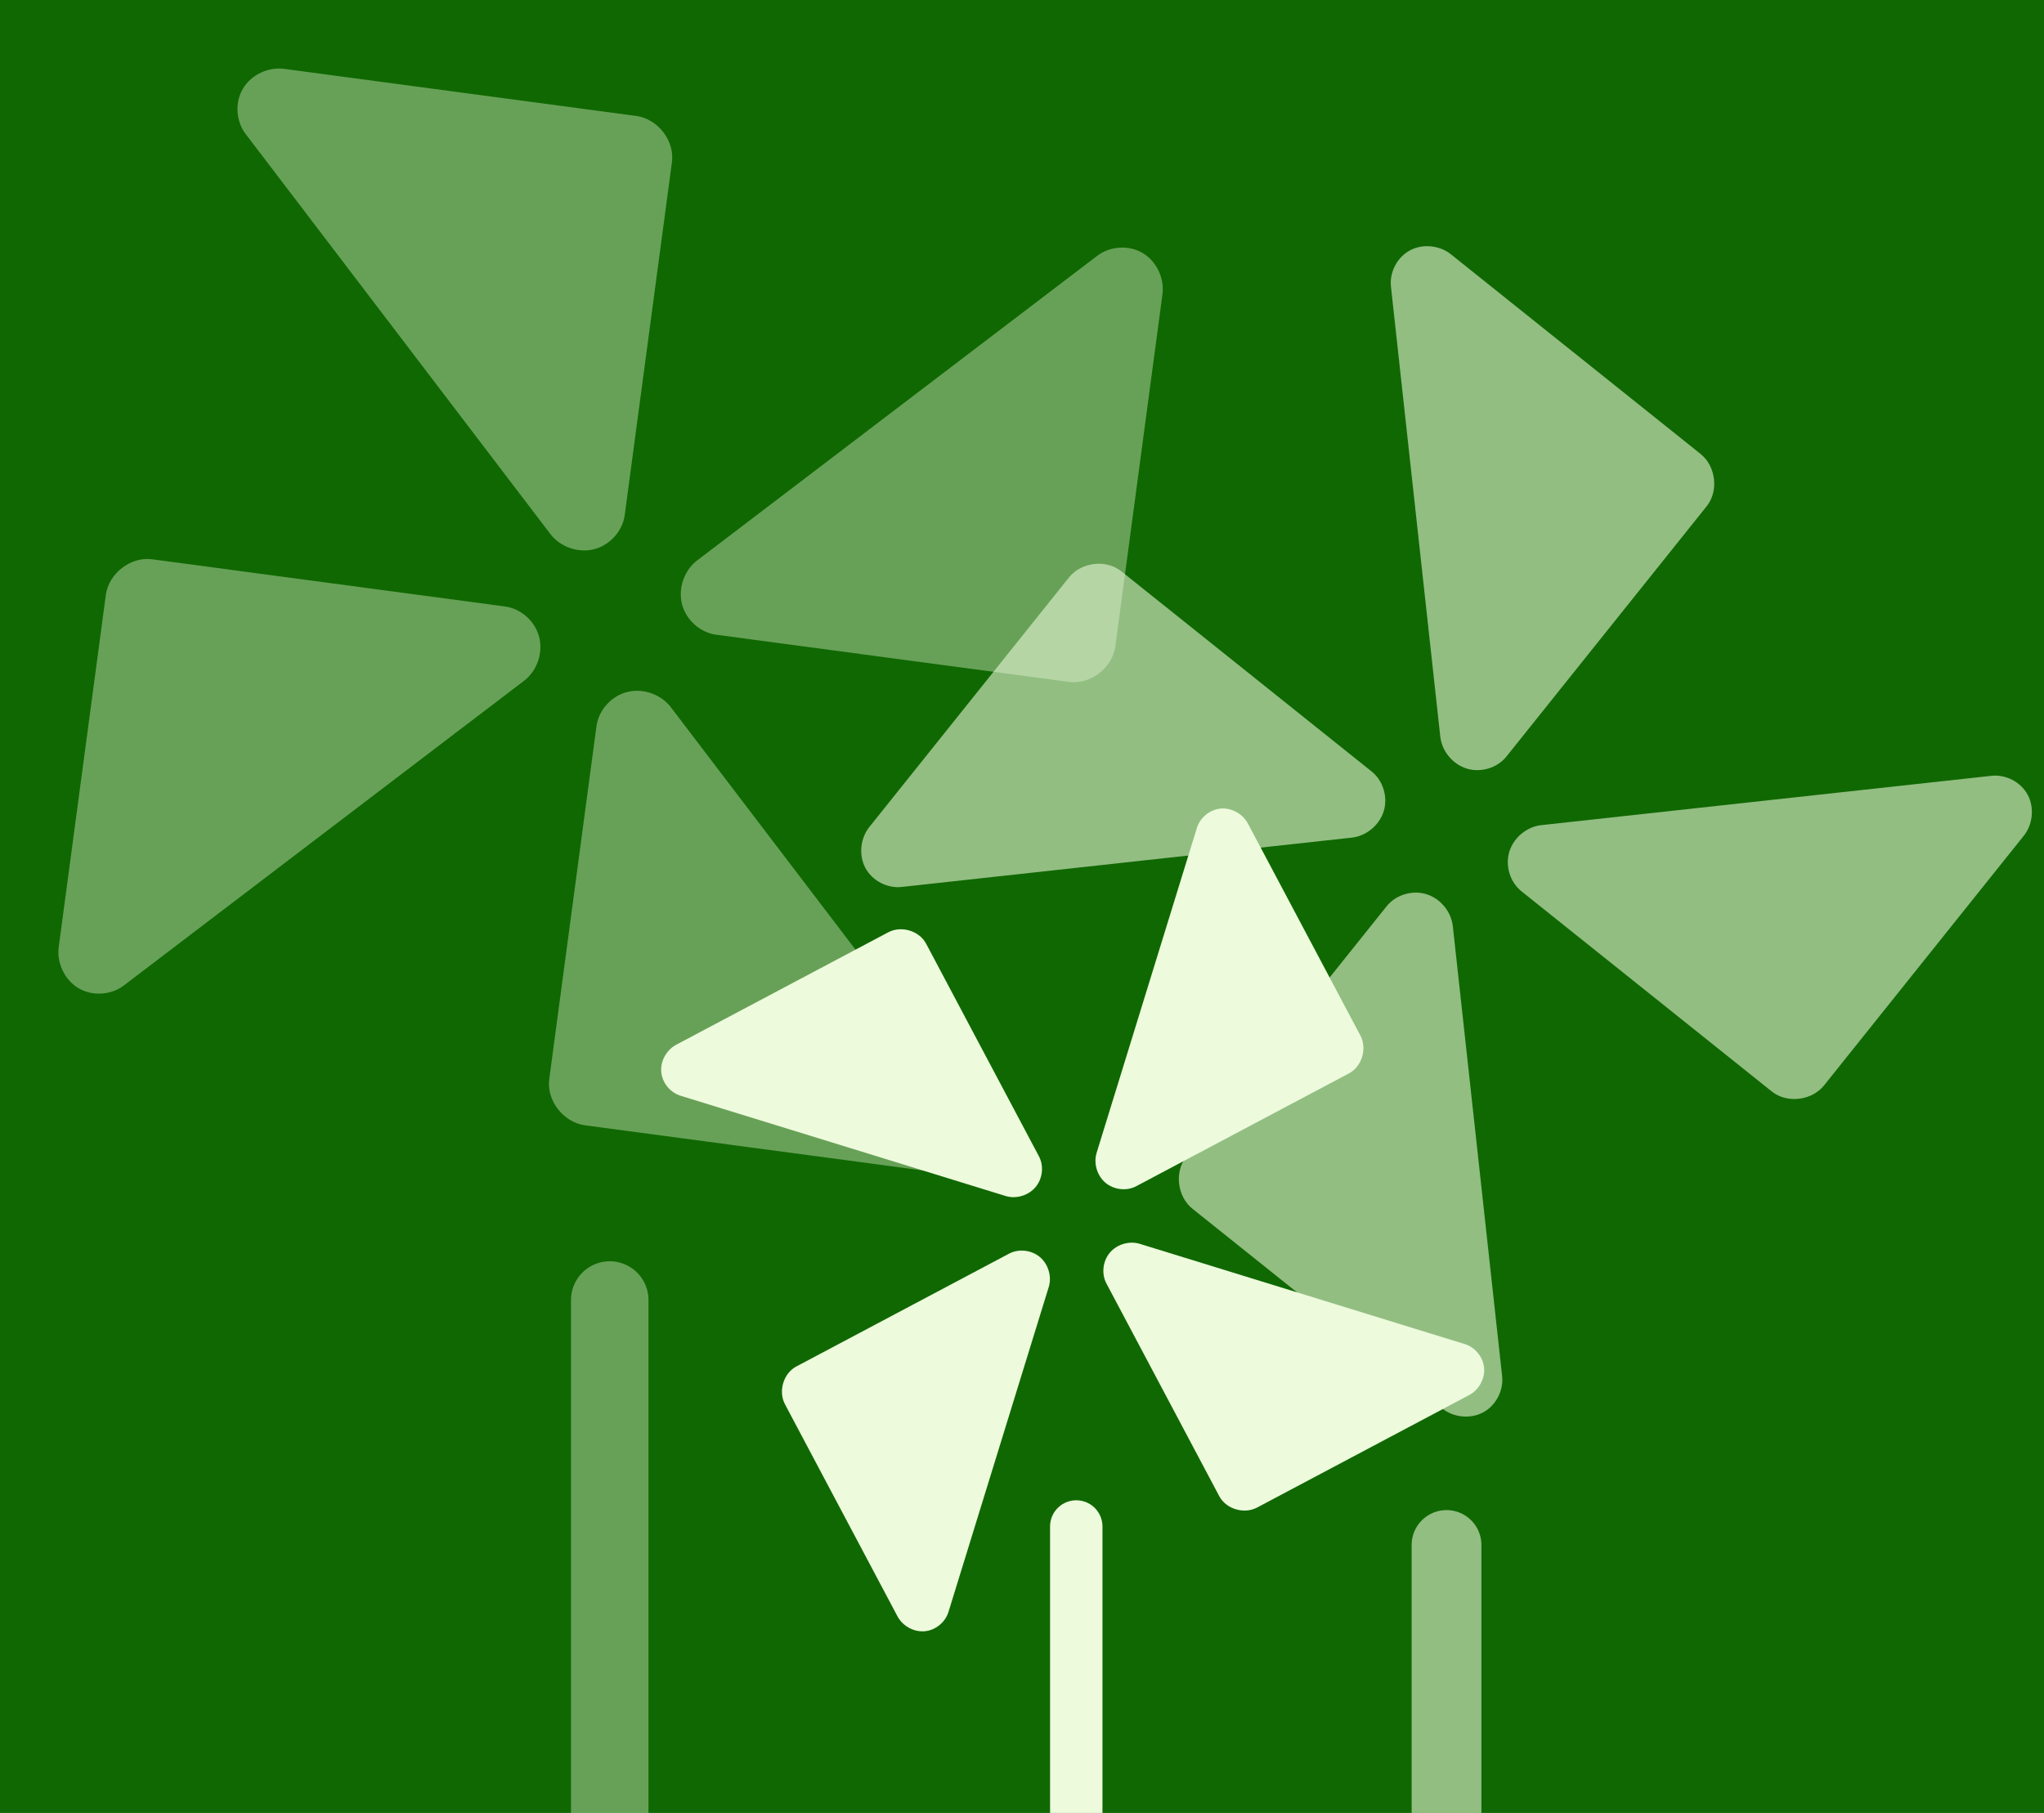
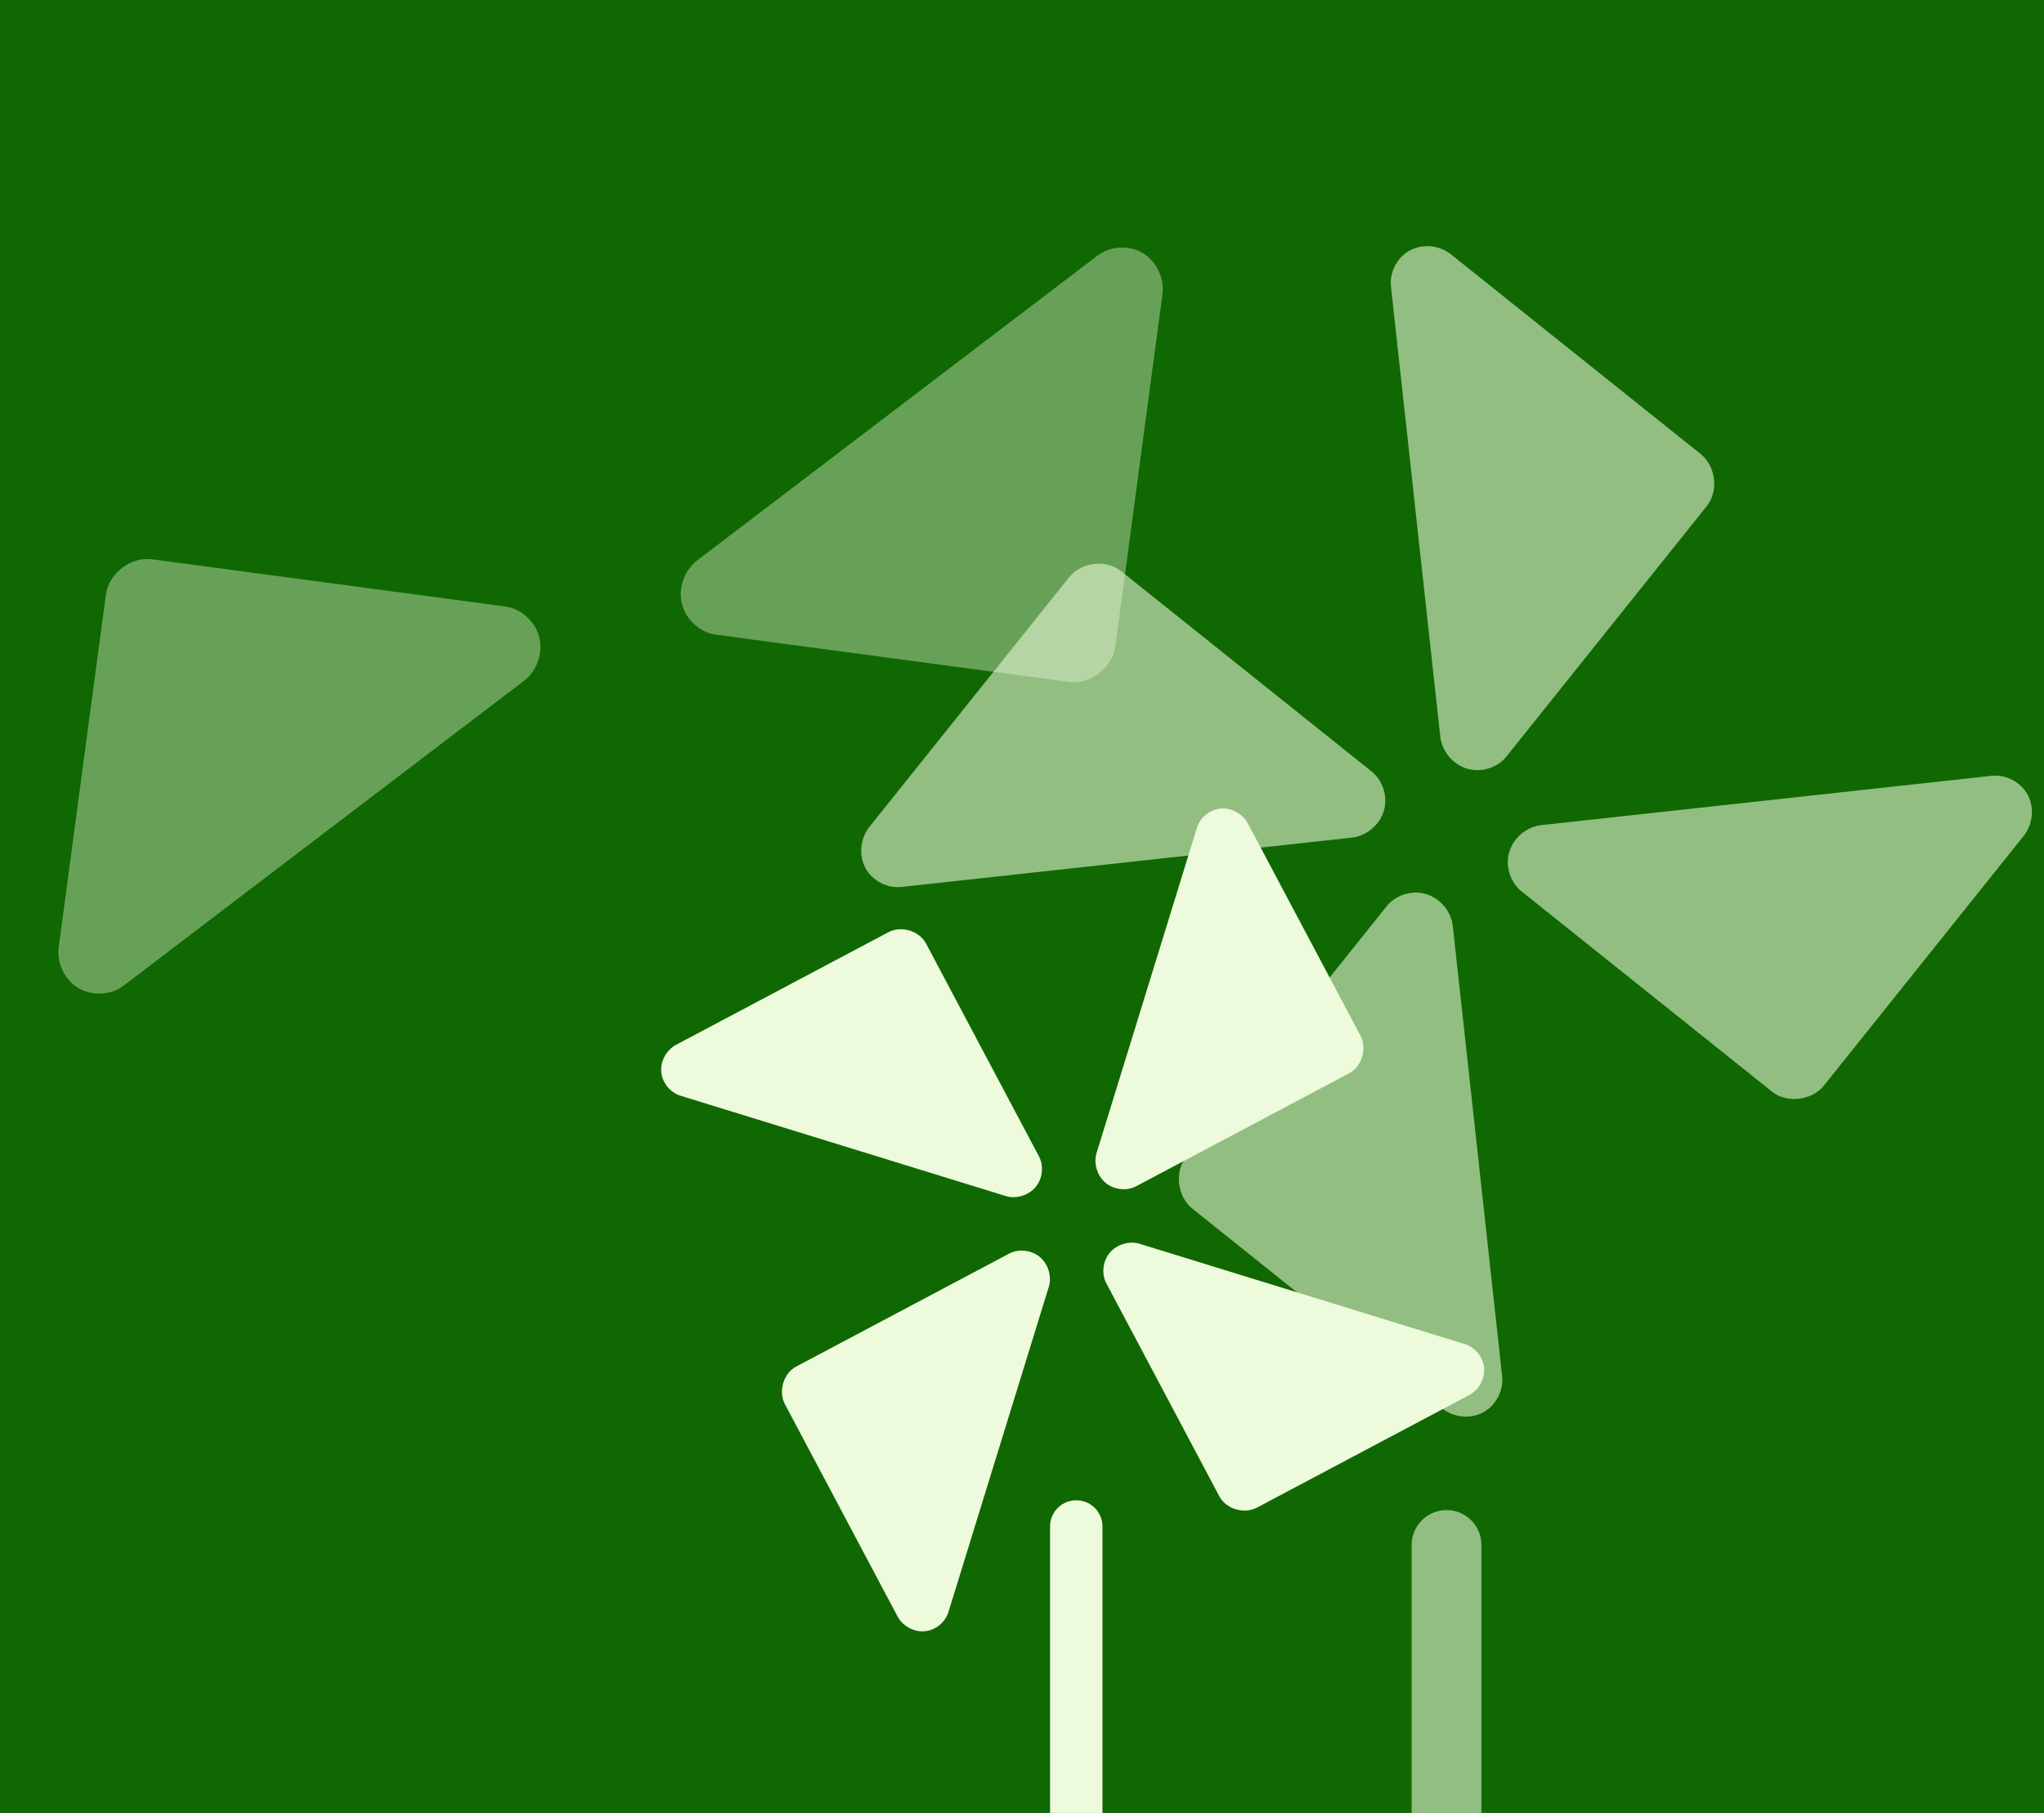
<svg xmlns="http://www.w3.org/2000/svg" xmlns:ns1="http://www.inkscape.org/namespaces/inkscape" xmlns:ns2="http://sodipodi.sourceforge.net/DTD/sodipodi-0.dtd" width="195" height="173" viewBox="0 0 195 173" id="svg2" version="1.1" ns1:version="0.91 r13725" ns2:docname="LO5-start-dark-AustinW.svg">
  <defs id="defs4" />
  <ns2:namedview id="base" pagecolor="#ffffff" bordercolor="#666666" borderopacity="1.0" ns1:pageopacity="1" ns1:pageshadow="2" ns1:zoom="1" ns1:cx="104.6774" ns1:cy="23.337006" ns1:document-units="px" ns1:current-layer="g4433" showgrid="false" ns1:window-width="1920" ns1:window-height="1014" ns1:window-x="0" ns1:window-y="27" ns1:window-maximized="1" units="px" fit-margin-top="0" fit-margin-left="0" fit-margin-right="0" fit-margin-bottom="0" />
  <g ns1:label="Background" ns1:groupmode="layer" id="layer1" transform="translate(0,-879.362)" style="display:inline">
    <rect style="fill:#106802;fill-opacity:1;stroke:none" id="rect4133" width="195" height="173" x="0" y="879.362" />
  </g>
  <g ns1:groupmode="layer" id="layer3" ns1:label="F3" style="display:inline" transform="translate(0,-2.2617187e-5)">
-     <path style="fill:none;fill-opacity:1;fill-rule:evenodd;stroke:#edfadc;stroke-width:7.392;stroke-linecap:round;stroke-linejoin:miter;stroke-miterlimit:4;stroke-dasharray:none;stroke-opacity:0.392" d="m 58.169,124.052 0,55.235" id="path4354-0" ns1:connector-curvature="0" ns2:nodetypes="cc" />
    <g id="g4261-4" transform="matrix(2.071,0.277,-0.277,2.071,295.752,-2078.959)">
-       <path ns1:export-ydpi="90" ns1:export-xdpi="90" ns2:nodetypes="csccscccc" id="path2979-7-0" d="m 4.936,1006.363 c -0.755,-0.019 -1.498,0.453 -1.793,1.138 -0.295,0.685 -0.123,1.541 0.415,2.063 l 16.196,16.247 c 0.522,0.523 1.373,0.697 2.063,0.421 0.69,-0.276 1.177,-0.985 1.183,-1.719 l 0,-16.278 c 0.002,-0.981 -0.904,-1.874 -1.898,-1.872 l -16.166,0 z" style="color:#000000;font-style:normal;font-variant:normal;font-weight:normal;font-stretch:normal;font-size:medium;line-height:normal;font-family:'Andale Mono';-inkscape-font-specification:'Andale Mono';text-indent:0;text-align:start;text-decoration:none;text-decoration-line:none;letter-spacing:normal;word-spacing:normal;text-transform:none;direction:ltr;block-progression:tb;writing-mode:lr-tb;text-anchor:start;display:inline;overflow:visible;visibility:visible;fill:#edfadc;fill-opacity:0.392;fill-rule:evenodd;stroke:none;stroke-width:3.868;marker:none;enable-background:accumulate" ns1:connector-curvature="0" />
      <path ns1:export-ydpi="90" ns1:export-xdpi="90" ns2:nodetypes="csccscccc" id="path2979-7-6-4-8" d="m 5.5356587e-4,1047.426 c -0.019,0.755 0.453,1.498 1.138,1.793 0.685,0.295 1.541,0.123 2.063,-0.415 l 16.248,-16.196 c 0.523,-0.522 0.697,-1.373 0.421,-2.063 -0.276,-0.69 -0.985,-1.177 -1.719,-1.183 l -16.278,0 c -0.981,0 -1.874,0.904 -1.872,1.898 l 0,16.166 z" style="color:#000000;font-style:normal;font-variant:normal;font-weight:normal;font-stretch:normal;font-size:medium;line-height:normal;font-family:'Andale Mono';-inkscape-font-specification:'Andale Mono';text-indent:0;text-align:start;text-decoration:none;text-decoration-line:none;letter-spacing:normal;word-spacing:normal;text-transform:none;direction:ltr;block-progression:tb;writing-mode:lr-tb;text-anchor:start;display:inline;overflow:visible;visibility:visible;fill:#edfadc;fill-opacity:0.392;fill-rule:evenodd;stroke:none;stroke-width:3.868;marker:none;enable-background:accumulate" ns1:connector-curvature="0" />
      <path ns1:export-ydpi="90" ns1:export-xdpi="90" ns2:nodetypes="csccscccc" id="path2979-7-6-4-1-0" d="m 45.999,1011.298 c 0.019,-0.755 -0.453,-1.498 -1.138,-1.793 -0.685,-0.295 -1.541,-0.123 -2.063,0.415 l -16.247,16.196 c -0.523,0.522 -0.697,1.373 -0.421,2.063 0.276,0.69 0.985,1.177 1.719,1.183 l 16.278,0 c 0.981,0 1.874,-0.904 1.872,-1.898 l 0,-16.166 z" style="color:#000000;font-style:normal;font-variant:normal;font-weight:normal;font-stretch:normal;font-size:medium;line-height:normal;font-family:'Andale Mono';-inkscape-font-specification:'Andale Mono';text-indent:0;text-align:start;text-decoration:none;text-decoration-line:none;letter-spacing:normal;word-spacing:normal;text-transform:none;direction:ltr;block-progression:tb;writing-mode:lr-tb;text-anchor:start;display:inline;overflow:visible;visibility:visible;fill:#edfadc;fill-opacity:0.392;fill-rule:evenodd;stroke:none;stroke-width:3.868;marker:none;enable-background:accumulate" ns1:connector-curvature="0" />
-       <path ns1:export-ydpi="90" ns1:export-xdpi="90" ns2:nodetypes="csccscccc" id="path2979-7-6-4-1-7-6" d="m 41.064,1052.362 c 0.755,0.019 1.498,-0.453 1.793,-1.138 0.295,-0.685 0.123,-1.541 -0.415,-2.063 l -16.196,-16.247 c -0.522,-0.523 -1.373,-0.697 -2.063,-0.421 -0.69,0.276 -1.177,0.985 -1.183,1.719 l 0,16.278 c -0.002,0.981 0.904,1.874 1.898,1.872 l 16.166,0 z" style="color:#000000;font-style:normal;font-variant:normal;font-weight:normal;font-stretch:normal;font-size:medium;line-height:normal;font-family:'Andale Mono';-inkscape-font-specification:'Andale Mono';text-indent:0;text-align:start;text-decoration:none;text-decoration-line:none;letter-spacing:normal;word-spacing:normal;text-transform:none;direction:ltr;block-progression:tb;writing-mode:lr-tb;text-anchor:start;display:inline;overflow:visible;visibility:visible;fill:#edfadc;fill-opacity:0.392;fill-rule:evenodd;stroke:none;stroke-width:3.868;marker:none;enable-background:accumulate" ns1:connector-curvature="0" />
    </g>
  </g>
  <g ns1:label="F2" id="g4433" ns1:groupmode="layer" transform="translate(0,-2.2617187e-5)">
    <path ns1:connector-curvature="0" id="path4435" d="m 138,147.428 0,36.231" style="fill:none;fill-opacity:1;fill-rule:evenodd;stroke:#edfadc;stroke-width:6.657;stroke-linecap:round;stroke-linejoin:miter;stroke-miterlimit:4;stroke-dasharray:none;stroke-opacity:0.588" ns2:nodetypes="cc" />
    <g transform="matrix(1.175,-1.469,1.469,1.175,-1401.156,-1096.38)" id="g4437">
      <path ns1:connector-curvature="0" style="color:#000000;font-style:normal;font-variant:normal;font-weight:normal;font-stretch:normal;font-size:medium;line-height:normal;font-family:'Andale Mono';-inkscape-font-specification:'Andale Mono';text-indent:0;text-align:start;text-decoration:none;text-decoration-line:none;letter-spacing:normal;word-spacing:normal;text-transform:none;direction:ltr;block-progression:tb;writing-mode:lr-tb;text-anchor:start;display:inline;overflow:visible;visibility:visible;fill:#edfadc;fill-opacity:0.588;fill-rule:evenodd;stroke:none;stroke-width:3.868;marker:none;enable-background:accumulate" d="m 4.936,1006.363 c -0.755,-0.019 -1.498,0.453 -1.793,1.138 -0.295,0.685 -0.123,1.541 0.415,2.063 l 16.196,16.247 c 0.522,0.523 1.373,0.697 2.063,0.421 0.69,-0.276 1.177,-0.985 1.183,-1.719 l 0,-16.278 c 0.002,-0.981 -0.904,-1.874 -1.898,-1.872 l -16.166,0 z" id="path4439" ns2:nodetypes="csccscccc" ns1:export-xdpi="90" ns1:export-ydpi="90" />
      <path ns1:connector-curvature="0" style="color:#000000;font-style:normal;font-variant:normal;font-weight:normal;font-stretch:normal;font-size:medium;line-height:normal;font-family:'Andale Mono';-inkscape-font-specification:'Andale Mono';text-indent:0;text-align:start;text-decoration:none;text-decoration-line:none;letter-spacing:normal;word-spacing:normal;text-transform:none;direction:ltr;block-progression:tb;writing-mode:lr-tb;text-anchor:start;display:inline;overflow:visible;visibility:visible;fill:#edfadc;fill-opacity:0.588;fill-rule:evenodd;stroke:none;stroke-width:3.868;marker:none;enable-background:accumulate" d="m 5.5356587e-4,1047.426 c -0.019,0.755 0.453,1.498 1.138,1.793 0.685,0.295 1.541,0.123 2.063,-0.415 l 16.248,-16.196 c 0.523,-0.522 0.697,-1.373 0.421,-2.063 -0.276,-0.69 -0.985,-1.177 -1.719,-1.183 l -16.278,0 c -0.981,0 -1.874,0.904 -1.872,1.898 l 0,16.166 z" id="path4441" ns2:nodetypes="csccscccc" ns1:export-xdpi="90" ns1:export-ydpi="90" />
      <path ns1:connector-curvature="0" style="color:#000000;font-style:normal;font-variant:normal;font-weight:normal;font-stretch:normal;font-size:medium;line-height:normal;font-family:'Andale Mono';-inkscape-font-specification:'Andale Mono';text-indent:0;text-align:start;text-decoration:none;text-decoration-line:none;letter-spacing:normal;word-spacing:normal;text-transform:none;direction:ltr;block-progression:tb;writing-mode:lr-tb;text-anchor:start;display:inline;overflow:visible;visibility:visible;fill:#edfadc;fill-opacity:0.588;fill-rule:evenodd;stroke:none;stroke-width:3.868;marker:none;enable-background:accumulate" d="m 45.999,1011.298 c 0.019,-0.755 -0.453,-1.498 -1.138,-1.793 -0.685,-0.295 -1.541,-0.123 -2.063,0.415 l -16.247,16.196 c -0.523,0.522 -0.697,1.373 -0.421,2.063 0.276,0.69 0.985,1.177 1.719,1.183 l 16.278,0 c 0.981,0 1.874,-0.904 1.872,-1.898 l 0,-16.166 z" id="path4443" ns2:nodetypes="csccscccc" ns1:export-xdpi="90" ns1:export-ydpi="90" />
      <path ns1:connector-curvature="0" style="color:#000000;font-style:normal;font-variant:normal;font-weight:normal;font-stretch:normal;font-size:medium;line-height:normal;font-family:'Andale Mono';-inkscape-font-specification:'Andale Mono';text-indent:0;text-align:start;text-decoration:none;text-decoration-line:none;letter-spacing:normal;word-spacing:normal;text-transform:none;direction:ltr;block-progression:tb;writing-mode:lr-tb;text-anchor:start;display:inline;overflow:visible;visibility:visible;fill:#edfadc;fill-opacity:0.588;fill-rule:evenodd;stroke:none;stroke-width:3.868;marker:none;enable-background:accumulate" d="m 41.064,1052.362 c 0.755,0.019 1.498,-0.453 1.793,-1.138 0.295,-0.685 0.123,-1.541 -0.415,-2.063 l -16.196,-16.247 c -0.522,-0.523 -1.373,-0.697 -2.063,-0.421 -0.69,0.276 -1.177,0.985 -1.183,1.719 l 0,16.278 c -0.002,0.981 0.904,1.874 1.898,1.872 l 16.166,0 z" id="path4445" ns2:nodetypes="csccscccc" ns1:export-xdpi="90" ns1:export-ydpi="90" />
    </g>
  </g>
  <g ns1:groupmode="layer" id="layer2" ns1:label="F1" style="display:inline" transform="translate(0,-2.2617187e-5)">
    <g id="g4261" transform="matrix(-0.662,-1.248,1.248,-0.662,-1167.083,826.551)">
      <path ns1:export-ydpi="90" ns1:export-xdpi="90" ns2:nodetypes="csccscccc" id="path2979-7" d="m 4.936,1006.363 c -0.755,-0.019 -1.498,0.453 -1.793,1.138 -0.295,0.685 -0.123,1.541 0.415,2.063 l 16.196,16.247 c 0.522,0.523 1.373,0.697 2.063,0.421 0.69,-0.276 1.177,-0.985 1.183,-1.719 l 0,-16.278 c 0.002,-0.981 -0.904,-1.874 -1.898,-1.872 l -16.166,0 z" style="color:#000000;font-style:normal;font-variant:normal;font-weight:normal;font-stretch:normal;font-size:medium;line-height:normal;font-family:'Andale Mono';-inkscape-font-specification:'Andale Mono';text-indent:0;text-align:start;text-decoration:none;text-decoration-line:none;letter-spacing:normal;word-spacing:normal;text-transform:none;direction:ltr;block-progression:tb;writing-mode:lr-tb;text-anchor:start;display:inline;overflow:visible;visibility:visible;fill:#edfadc;fill-opacity:1;fill-rule:evenodd;stroke:none;stroke-width:3.868;marker:none;enable-background:accumulate" ns1:connector-curvature="0" />
      <path ns1:export-ydpi="90" ns1:export-xdpi="90" ns2:nodetypes="csccscccc" id="path2979-7-6-4" d="m 5.5356587e-4,1047.426 c -0.019,0.755 0.453,1.498 1.138,1.793 0.685,0.295 1.541,0.123 2.063,-0.415 l 16.248,-16.196 c 0.523,-0.522 0.697,-1.373 0.421,-2.063 -0.276,-0.69 -0.985,-1.177 -1.719,-1.183 l -16.278,0 c -0.981,0 -1.874,0.904 -1.872,1.898 l 0,16.166 z" style="color:#000000;font-style:normal;font-variant:normal;font-weight:normal;font-stretch:normal;font-size:medium;line-height:normal;font-family:'Andale Mono';-inkscape-font-specification:'Andale Mono';text-indent:0;text-align:start;text-decoration:none;text-decoration-line:none;letter-spacing:normal;word-spacing:normal;text-transform:none;direction:ltr;block-progression:tb;writing-mode:lr-tb;text-anchor:start;display:inline;overflow:visible;visibility:visible;fill:#edfadc;fill-opacity:1;fill-rule:evenodd;stroke:none;stroke-width:3.868;marker:none;enable-background:accumulate" ns1:connector-curvature="0" />
      <path ns1:export-ydpi="90" ns1:export-xdpi="90" ns2:nodetypes="csccscccc" id="path2979-7-6-4-1" d="m 45.999,1011.298 c 0.019,-0.755 -0.453,-1.498 -1.138,-1.793 -0.685,-0.295 -1.541,-0.123 -2.063,0.415 l -16.247,16.196 c -0.523,0.522 -0.697,1.373 -0.421,2.063 0.276,0.69 0.985,1.177 1.719,1.183 l 16.278,0 c 0.981,0 1.874,-0.904 1.872,-1.898 l 0,-16.166 z" style="color:#000000;font-style:normal;font-variant:normal;font-weight:normal;font-stretch:normal;font-size:medium;line-height:normal;font-family:'Andale Mono';-inkscape-font-specification:'Andale Mono';text-indent:0;text-align:start;text-decoration:none;text-decoration-line:none;letter-spacing:normal;word-spacing:normal;text-transform:none;direction:ltr;block-progression:tb;writing-mode:lr-tb;text-anchor:start;display:inline;overflow:visible;visibility:visible;fill:#edfadc;fill-opacity:1;fill-rule:evenodd;stroke:none;stroke-width:3.868;marker:none;enable-background:accumulate" ns1:connector-curvature="0" />
      <path ns1:export-ydpi="90" ns1:export-xdpi="90" ns2:nodetypes="csccscccc" id="path2979-7-6-4-1-7" d="m 41.064,1052.362 c 0.755,0.019 1.498,-0.453 1.793,-1.138 0.295,-0.685 0.123,-1.541 -0.415,-2.063 l -16.196,-16.247 c -0.522,-0.523 -1.373,-0.697 -2.063,-0.421 -0.69,0.276 -1.177,0.985 -1.183,1.719 l 0,16.278 c -0.002,0.981 0.904,1.874 1.898,1.872 l 16.166,0 z" style="color:#000000;font-style:normal;font-variant:normal;font-weight:normal;font-stretch:normal;font-size:medium;line-height:normal;font-family:'Andale Mono';-inkscape-font-specification:'Andale Mono';text-indent:0;text-align:start;text-decoration:none;text-decoration-line:none;letter-spacing:normal;word-spacing:normal;text-transform:none;direction:ltr;block-progression:tb;writing-mode:lr-tb;text-anchor:start;display:inline;overflow:visible;visibility:visible;fill:#edfadc;fill-opacity:1;fill-rule:evenodd;stroke:none;stroke-width:3.868;marker:none;enable-background:accumulate" ns1:connector-curvature="0" />
    </g>
    <path style="fill:none;fill-opacity:1;fill-rule:evenodd;stroke:#edfadc;stroke-width:5;stroke-linecap:round;stroke-linejoin:miter;stroke-miterlimit:4;stroke-dasharray:none;stroke-opacity:1" d="m 102.677,145.663 0,37" id="path4354" ns1:connector-curvature="0" ns2:nodetypes="cc" />
  </g>
</svg>